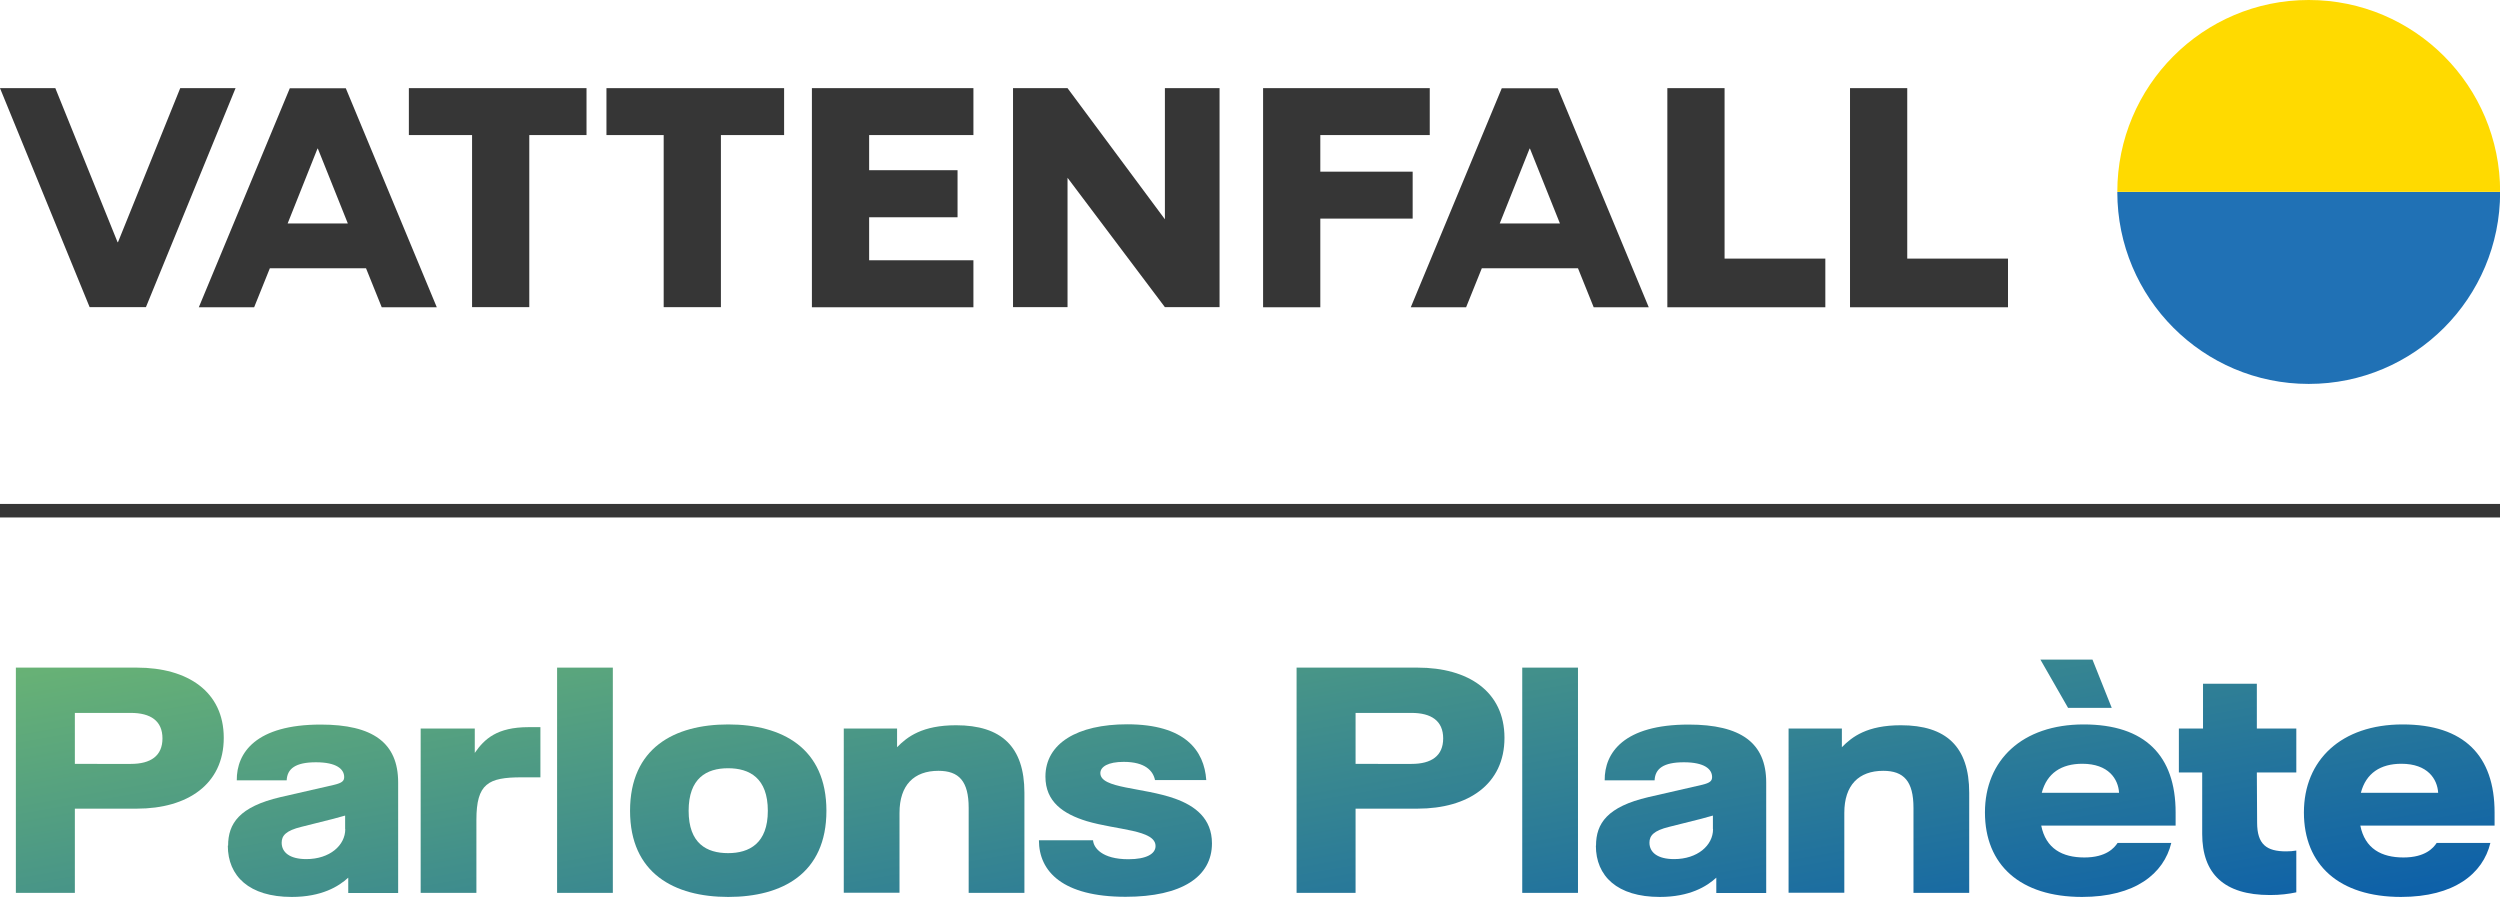
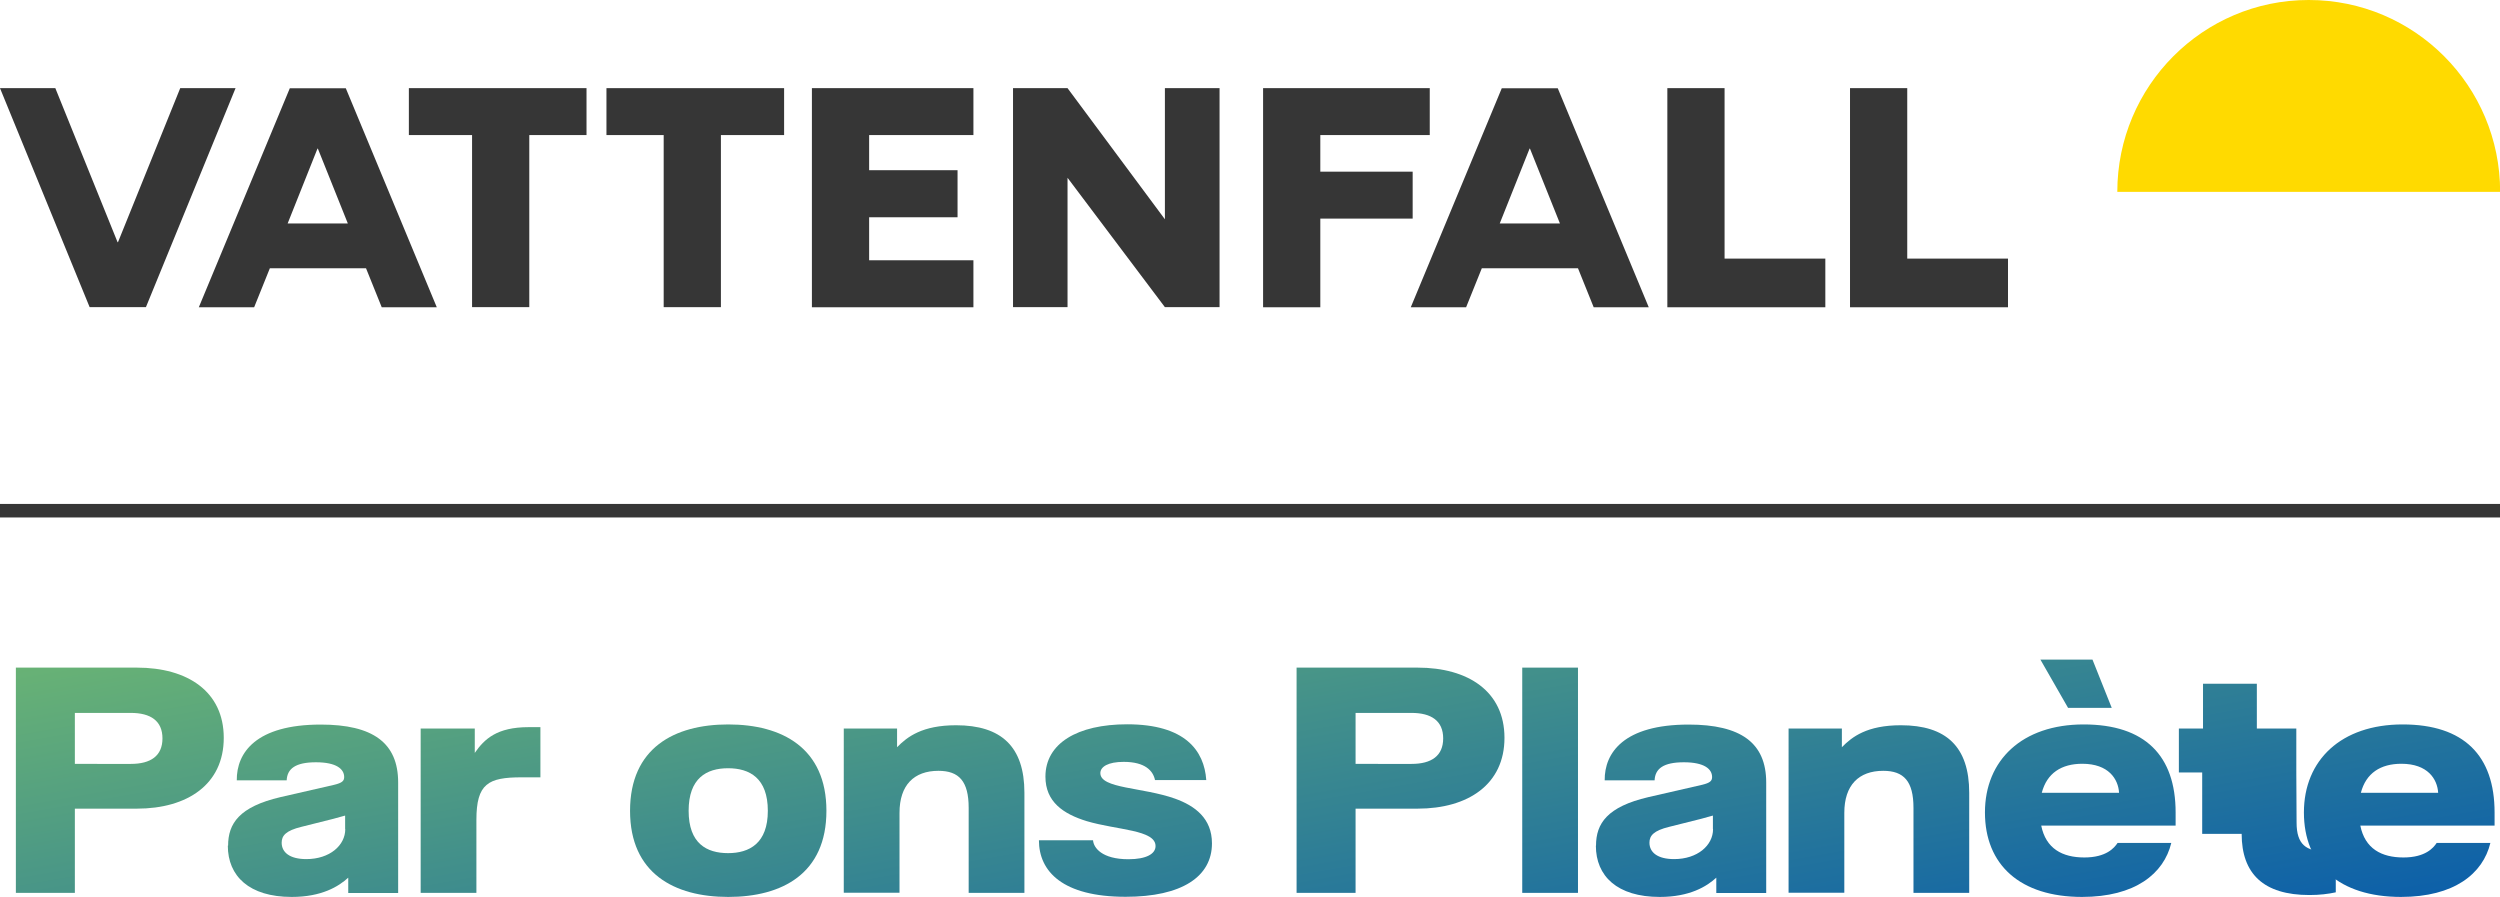
<svg xmlns="http://www.w3.org/2000/svg" id="a" data-name="Calque 1" viewBox="0 0 184.35 66.14">
  <defs>
    <linearGradient id="s" x1="87.55" x2="95.77" y1="34" y2="80.65" data-name="Dégradé sans nom 92" gradientUnits="userSpaceOnUse">
      <stop offset="0" stop-color="#68b275" />
      <stop offset="1" stop-color="#0d60a9" />
    </linearGradient>
    <style>.u{fill:#363636}.w{fill:url(#s)}</style>
  </defs>
  <g id="b" data-name="Desktop">
    <g id="c" data-name="TPE/PME-EcoGreen">
      <g id="d" data-name="Main-Menu">
        <g id="e" data-name="vf logotyp landscape black wordmark RGB">
          <g id="f" data-name="Group">
            <path id="g" fill="#ffda00" d="M170.24 0c-7.79 0-14.11 6.34-14.11 14.15h28.23c0-7.82-6.32-14.15-14.11-14.15Z" data-name="Shape" />
-             <path id="h" fill="#2071b5" d="M170.24 28.31c-7.79 0-14.11-6.34-14.11-14.15h28.23c0 7.82-6.32 14.15-14.11 14.15Z" data-name="Shape" />
          </g>
          <path id="i" d="M43.25 6.5h-13.1v3.46h4.66v12.69h4.22V9.96h4.22z" class="u" data-name="Shape" />
          <path id="j" d="M44.72 6.5v3.46h4.22v12.69h4.22V9.96h4.66V6.5z" class="u" data-name="Shape" />
          <path id="k" d="M89.93 22.65V6.5H85.9v9.67L78.72 6.5H74.7v16.15h4.02v-9.54l7.18 9.54z" class="u" data-name="Shape" />
          <path id="l" d="M59.87 22.66h11.91v-3.47h-7.69v-3.17h6.52v-3.47h-6.52V9.96h7.69V6.5H59.87z" class="u" data-name="Shape" />
          <path id="m" d="M93.14 22.66h4.22v-6.54h6.81v-3.46h-6.81v-2.7h8.07V6.5H93.14z" class="u" data-name="Shape" />
          <path id="n" d="M13.29 6.5 8.7 17.86h-.03L4.08 6.5H0l6.61 16.15h4.15L17.37 6.5z" class="u" data-name="Shape" />
          <path id="o" d="M136.42 22.66h11.65v-3.59h-7.43V6.5h-4.22z" class="u" data-name="Shape" />
          <path id="p" d="M122.95 22.66h11.65v-3.59h-7.43V6.5h-4.22z" class="u" data-name="Shape" />
          <path id="q" d="M117.5 22.66h4.08l-6.71-16.15h-4.13l-6.71 16.15h4.08l1.16-2.88h7.09l1.16 2.88Zm-6.91-6.18 2.2-5.52h.03l2.21 5.52z" class="u" data-name="Shape" />
          <path id="r" d="M28.13 22.66h4.08L25.5 6.51h-4.13l-6.71 16.15h4.08l1.16-2.88h7.09l1.16 2.88Zm-6.92-6.18 2.2-5.52h.03l2.21 5.52z" class="u" data-name="Shape" />
        </g>
      </g>
    </g>
  </g>
  <path d="M1.17 49.23h8.92c3.74 0 6.41 1.76 6.41 5.18s-2.67 5.22-6.41 5.22H5.52v6.21H1.17zm8.48 7.1c1.46 0 2.33-.59 2.33-1.88s-.87-1.88-2.33-1.88H5.52v3.76z" class="w" />
  <path d="M16.82 62.36c0-1.64.83-2.87 3.86-3.58l3.97-.91c.57-.14.73-.28.73-.57 0-.59-.57-1.09-2.08-1.09s-2.12.47-2.16 1.33h-3.68c-.02-2.04 1.42-4.11 6.19-4.11 3.84 0 5.71 1.34 5.71 4.27v8.15h-3.68v-1.13c-.71.65-1.96 1.42-4.17 1.42-3.14 0-4.71-1.54-4.71-3.78Zm8.63-1.23v-.99l-.87.24-2.35.59c-1.15.28-1.46.65-1.46 1.17 0 .71.59 1.21 1.82 1.21 1.72 0 2.87-1.01 2.87-2.21Z" class="w" />
  <path d="M31.02 53.72h3.99v1.8c.71-1.03 1.64-1.9 3.97-1.9h.87v3.7h-1.38c-2.47 0-3.34.46-3.34 3.14v5.38h-4.11z" class="w" />
-   <path d="M41.08 49.23h4.11v16.61h-4.11z" class="w" />
  <path d="M46.46 59.79c0-4.63 3.26-6.37 7.24-6.37s7.24 1.74 7.24 6.37-3.26 6.35-7.24 6.35-7.24-1.74-7.24-6.35m10.16 0c0-2.41-1.34-3.14-2.93-3.14s-2.91.73-2.91 3.14 1.33 3.12 2.91 3.12 2.93-.73 2.93-3.12" class="w" />
  <path d="M62.21 53.72h3.94v1.38c.75-.77 1.86-1.62 4.35-1.62 3.34 0 5.04 1.58 5.04 4.98v7.38h-4.11v-6.27c0-1.96-.71-2.73-2.23-2.73-1.8 0-2.87 1.05-2.87 3.1v5.89h-4.11V53.71Z" class="w" />
  <path d="M76.61 61.96h3.99c.04.55.65 1.4 2.61 1.4 1.33 0 2-.4 2-.97 0-1.21-2.83-1.17-5.08-1.84-1.72-.53-3.04-1.42-3.04-3.28 0-2.45 2.35-3.86 6.03-3.86 4.27 0 5.68 1.94 5.83 4.11h-3.78c-.14-.67-.71-1.34-2.31-1.34-1.15 0-1.72.36-1.72.83 0 1.15 3.1 1.03 5.5 1.88 1.48.53 2.73 1.46 2.73 3.3 0 2.45-2.21 3.94-6.37 3.94-4.63 0-6.39-1.86-6.39-4.17" class="w" />
  <path d="M95.61 49.23h8.92c3.74 0 6.41 1.76 6.41 5.18s-2.67 5.22-6.41 5.22h-4.57v6.21h-4.35zm8.48 7.1c1.46 0 2.33-.59 2.33-1.88s-.87-1.88-2.33-1.88h-4.13v3.76z" class="w" />
  <path d="M112.25 49.23h4.11v16.61h-4.11z" class="w" />
  <path d="M117.69 62.36c0-1.64.83-2.87 3.86-3.58l3.97-.91c.57-.14.73-.28.73-.57 0-.59-.57-1.09-2.08-1.09s-2.12.47-2.16 1.33h-3.68c-.02-2.04 1.42-4.11 6.19-4.11 3.84 0 5.72 1.34 5.72 4.27v8.15h-3.68v-1.13c-.71.65-1.96 1.42-4.17 1.42-3.14 0-4.71-1.54-4.71-3.78Zm8.62-1.23v-.99l-.87.24-2.35.59c-1.15.28-1.46.65-1.46 1.17 0 .71.59 1.21 1.82 1.21 1.72 0 2.87-1.01 2.87-2.21Z" class="w" />
  <path d="M131.88 53.72h3.94v1.38c.75-.77 1.86-1.62 4.35-1.62 3.34 0 5.04 1.58 5.04 4.98v7.38h-4.11v-6.27c0-1.96-.71-2.73-2.23-2.73-1.8 0-2.87 1.05-2.87 3.1v5.89h-4.11V53.71Z" class="w" />
  <path d="M160.43 60.88h-9.91c.34 1.7 1.56 2.35 3.18 2.35s2.21-.71 2.45-1.07h3.96c-.55 2.27-2.67 3.98-6.58 3.98-4.57 0-7.16-2.37-7.16-6.23s2.75-6.49 7.28-6.49 6.78 2.31 6.78 6.49zm-7.93-8.68-2.04-3.56h3.84l1.42 3.56zm3.76 6.26c-.06-1.01-.77-2.14-2.71-2.14-1.54 0-2.61.69-2.99 2.14z" class="w" />
-   <path d="M162.39 61.49v-4.53h-1.72v-3.24h1.78v-3.3h3.97v3.3h2.91v3.24h-2.91l.02 3.7c0 1.62.71 2.12 2.14 2.12q.42 0 .75-.06v3.08c-.55.12-1.19.2-1.94.2-3.4 0-5-1.58-5-4.51" class="w" />
+   <path d="M162.39 61.49v-4.53h-1.72v-3.24h1.78v-3.3h3.97v3.3h2.91v3.24l.02 3.7c0 1.62.71 2.12 2.14 2.12q.42 0 .75-.06v3.08c-.55.12-1.19.2-1.94.2-3.4 0-5-1.58-5-4.51" class="w" />
  <path d="M183.96 60.88h-9.91c.34 1.7 1.56 2.35 3.18 2.35s2.21-.71 2.45-1.07h3.96c-.55 2.27-2.67 3.98-6.59 3.98-4.57 0-7.16-2.37-7.16-6.23s2.75-6.49 7.28-6.49 6.78 2.31 6.78 6.49v.97Zm-4.17-2.42c-.06-1.01-.77-2.14-2.71-2.14-1.54 0-2.61.69-2.99 2.14z" class="w" />
  <path d="M0 37.16h184.35v1H0z" class="u" />
</svg>